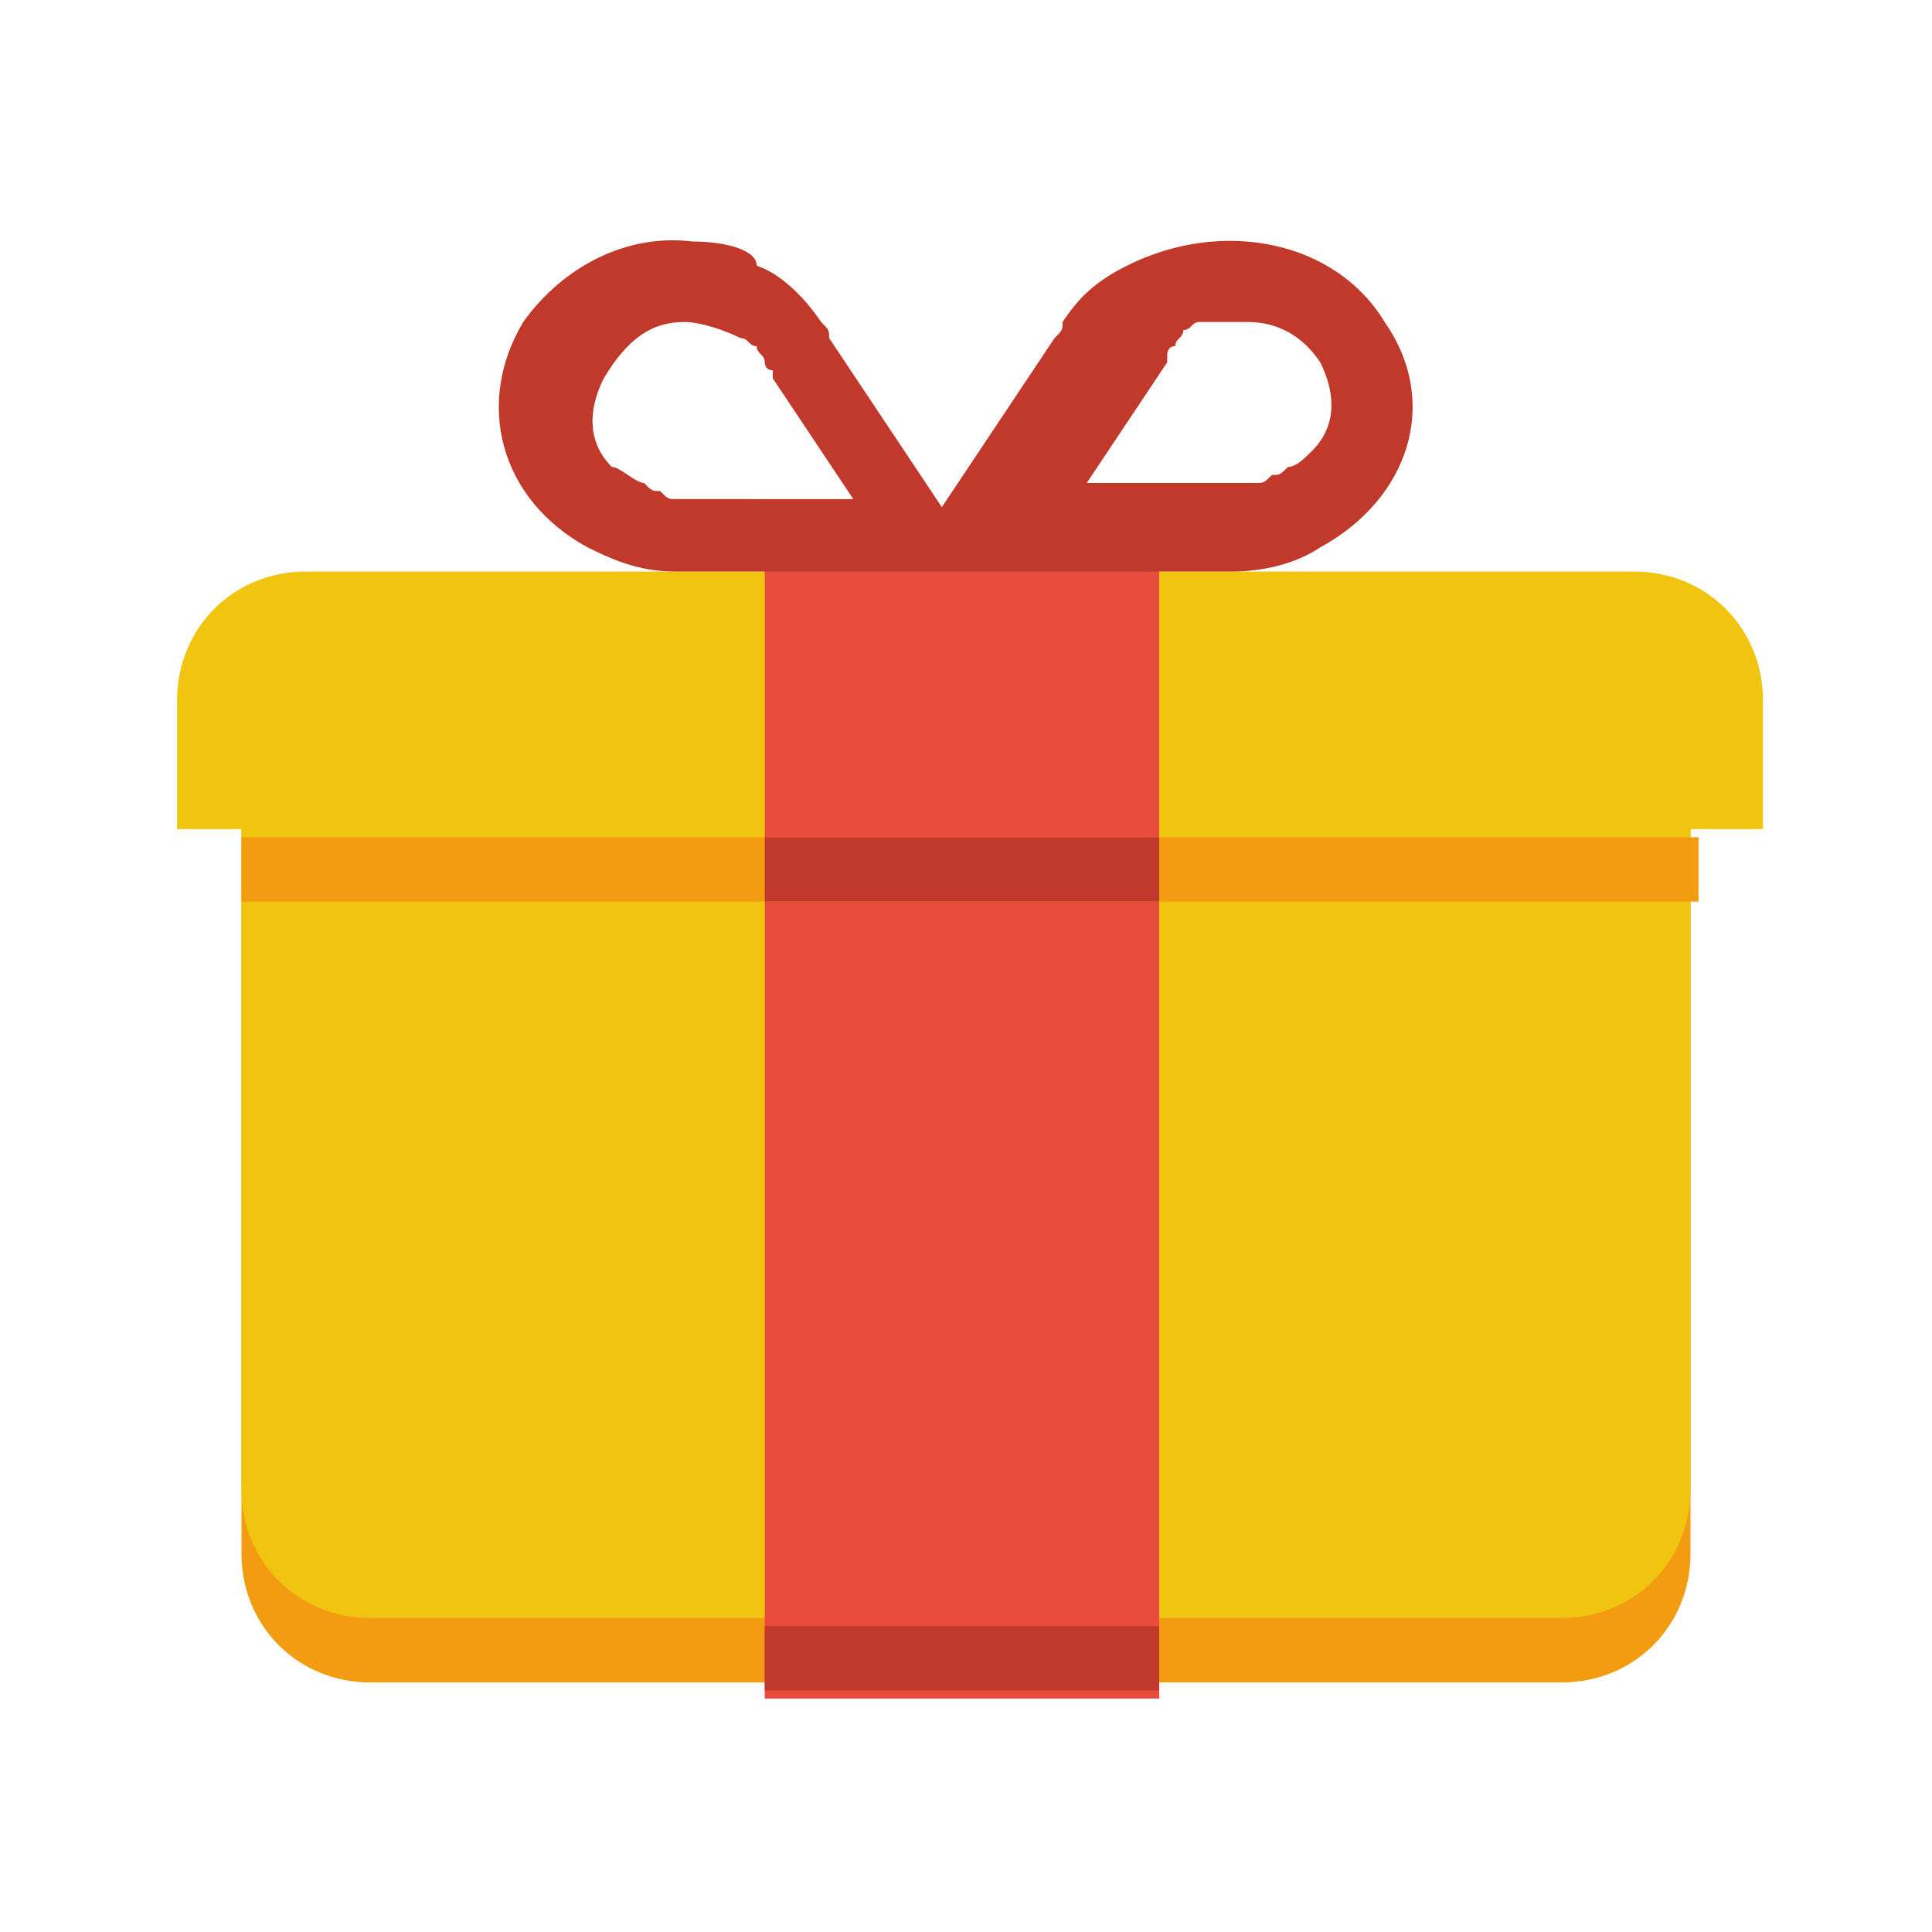
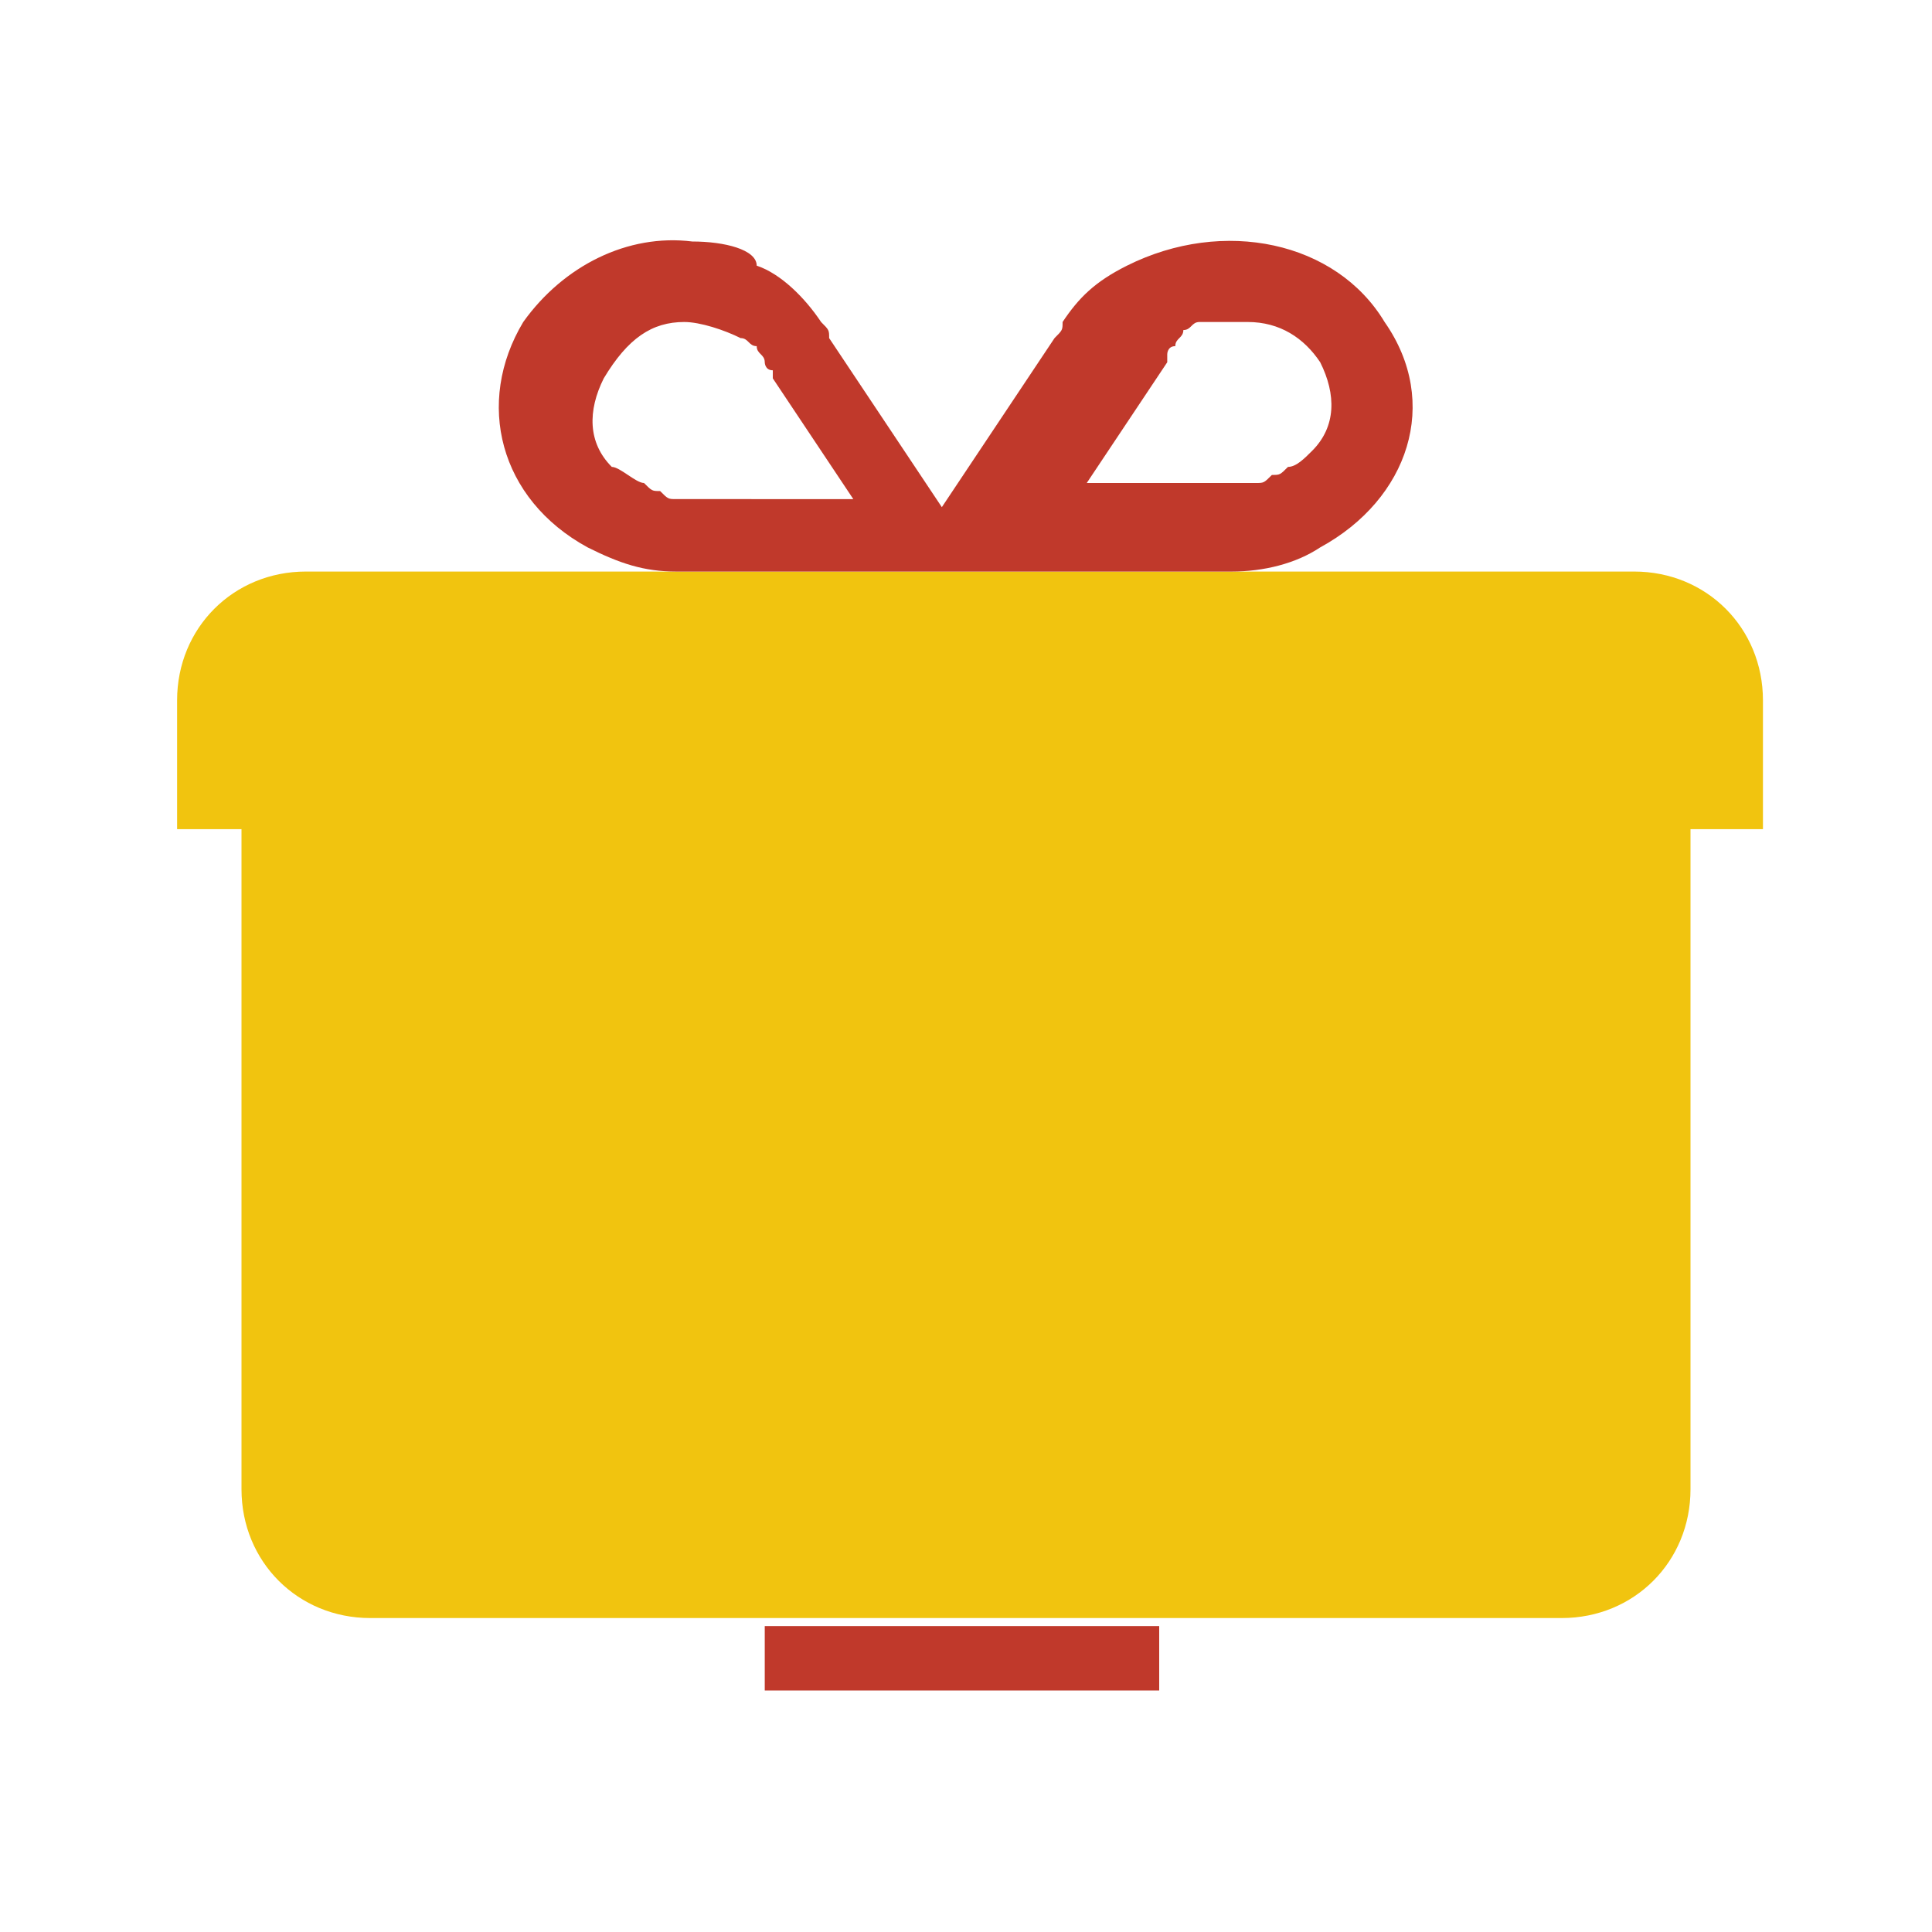
<svg xmlns="http://www.w3.org/2000/svg" version="1.1" id="Layer_1" x="0px" y="0px" viewBox="0 0 24 24" style="enable-background:new 0 0 24 24;" xml:space="preserve">
  <style type="text/css">
	.st0{fill:#F39C12;}
	.st1{fill:#F1C40F;}
	.st2{fill:#E74C3C;}
	.st3{fill:#C0392B;}
</style>
  <g transform="translate(0 -1028.4)">
-     <path class="st0" d="M3,1037.9v2.5v1.6v5.7c0,0.9,0.7,1.6,1.6,1.6H12h7.4c0.9,0,1.6-0.7,1.6-1.6v-5.7v-1.6v-2.5H3z" />
    <path class="st1" d="M3,1037.1v2.5v1.6v5.7c0,0.9,0.7,1.6,1.6,1.6H12h7.4c0.9,0,1.6-0.7,1.6-1.6v-5.7v-1.6v-2.5H3z" />
    <path class="st1" d="M3.8,1035.5c-0.9,0-1.6,0.7-1.6,1.6v1.6h19.7v-1.6c0-0.9-0.7-1.6-1.6-1.6h-1.6h-5.7h-1.6H5.4H3.8z" />
-     <rect x="9.5" y="1034.7" class="st2" width="4.9" height="14.8" />
    <path class="st3" d="M8.6,1031.4c-0.8-0.1-1.6,0.3-2.1,1c-0.6,1-0.3,2.2,0.8,2.8c0.4,0.2,0.7,0.3,1.1,0.3h0.2h2.7h1.1h2.7h0.2   c0.4,0,0.8-0.1,1.1-0.3c1.1-0.6,1.5-1.8,0.8-2.8c-0.6-1-2-1.3-3.2-0.7c-0.4,0.2-0.6,0.4-0.8,0.7h0c0,0.1,0,0.1-0.1,0.2l-1.4,2.1   l-1.4-2.1c0-0.1,0-0.1-0.1-0.2h0c-0.2-0.3-0.5-0.6-0.8-0.7C9.4,1031.5,9,1031.4,8.6,1031.4L8.6,1031.4z M8.5,1032.4   c0.2,0,0.5,0.1,0.7,0.2c0.1,0,0.1,0.1,0.2,0.1c0,0.1,0.1,0.1,0.1,0.2h0c0,0,0,0.1,0.1,0.1h0h0c0,0.1,0,0.1,0,0.1l1,1.5H8.7H8.5h0   H8.4h0c-0.1,0-0.1,0-0.2-0.1c-0.1,0-0.1,0-0.2-0.1c-0.1,0-0.3-0.2-0.4-0.2c-0.3-0.3-0.3-0.7-0.1-1.1   C7.8,1032.6,8.1,1032.4,8.5,1032.4L8.5,1032.4z M15.5,1032.4c0.4,0,0.7,0.2,0.9,0.5c0.2,0.4,0.2,0.8-0.1,1.1   c-0.1,0.1-0.2,0.2-0.3,0.2c-0.1,0.1-0.1,0.1-0.2,0.1c-0.1,0.1-0.1,0.1-0.2,0.1h0h-0.1h0h-0.1h-1.9l1-1.5c0,0,0,0,0-0.1h0   c0,0,0,0,0,0h0c0,0,0-0.1,0.1-0.1h0c0-0.1,0.1-0.1,0.1-0.2c0.1,0,0.1-0.1,0.2-0.1C15.1,1032.4,15.3,1032.4,15.5,1032.4L15.5,1032.4   z" />
-     <rect x="3" y="1038.8" class="st0" width="18.1" height="0.8" />
-     <rect x="9.5" y="1038.8" class="st3" width="4.9" height="0.8" />
    <rect x="9.5" y="1048.6" class="st3" width="4.9" height="0.8" />
  </g>
</svg>